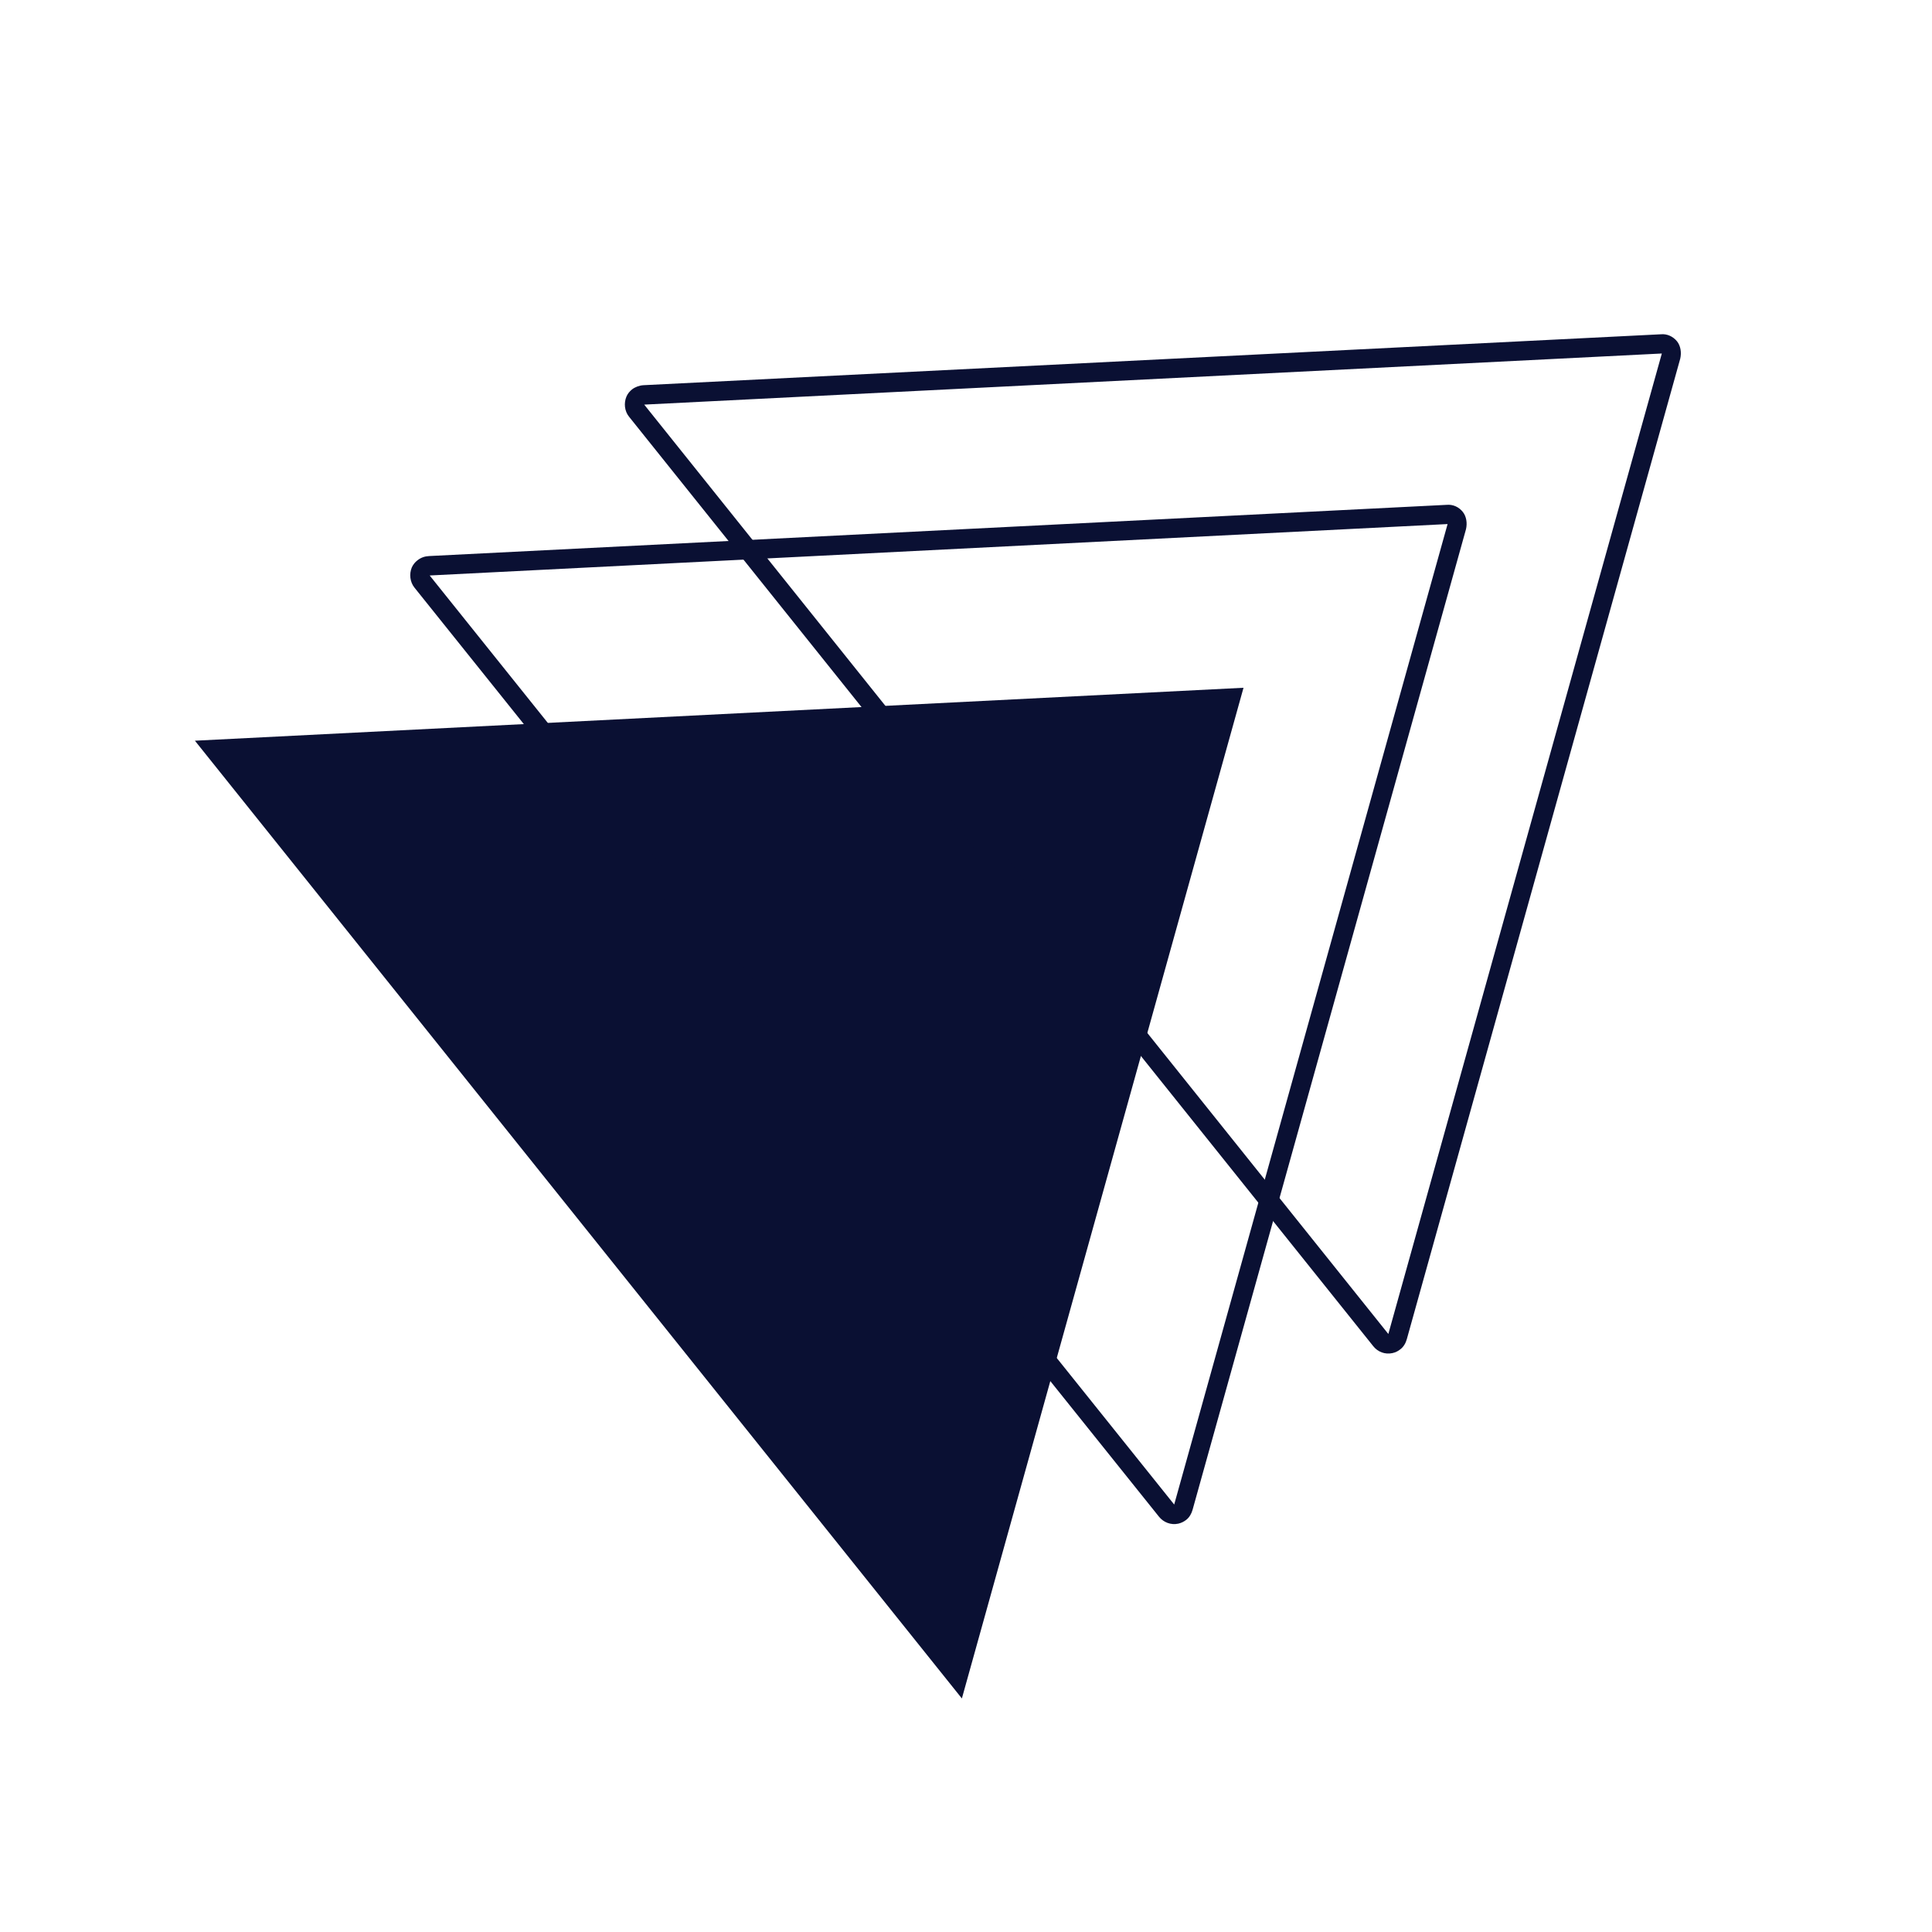
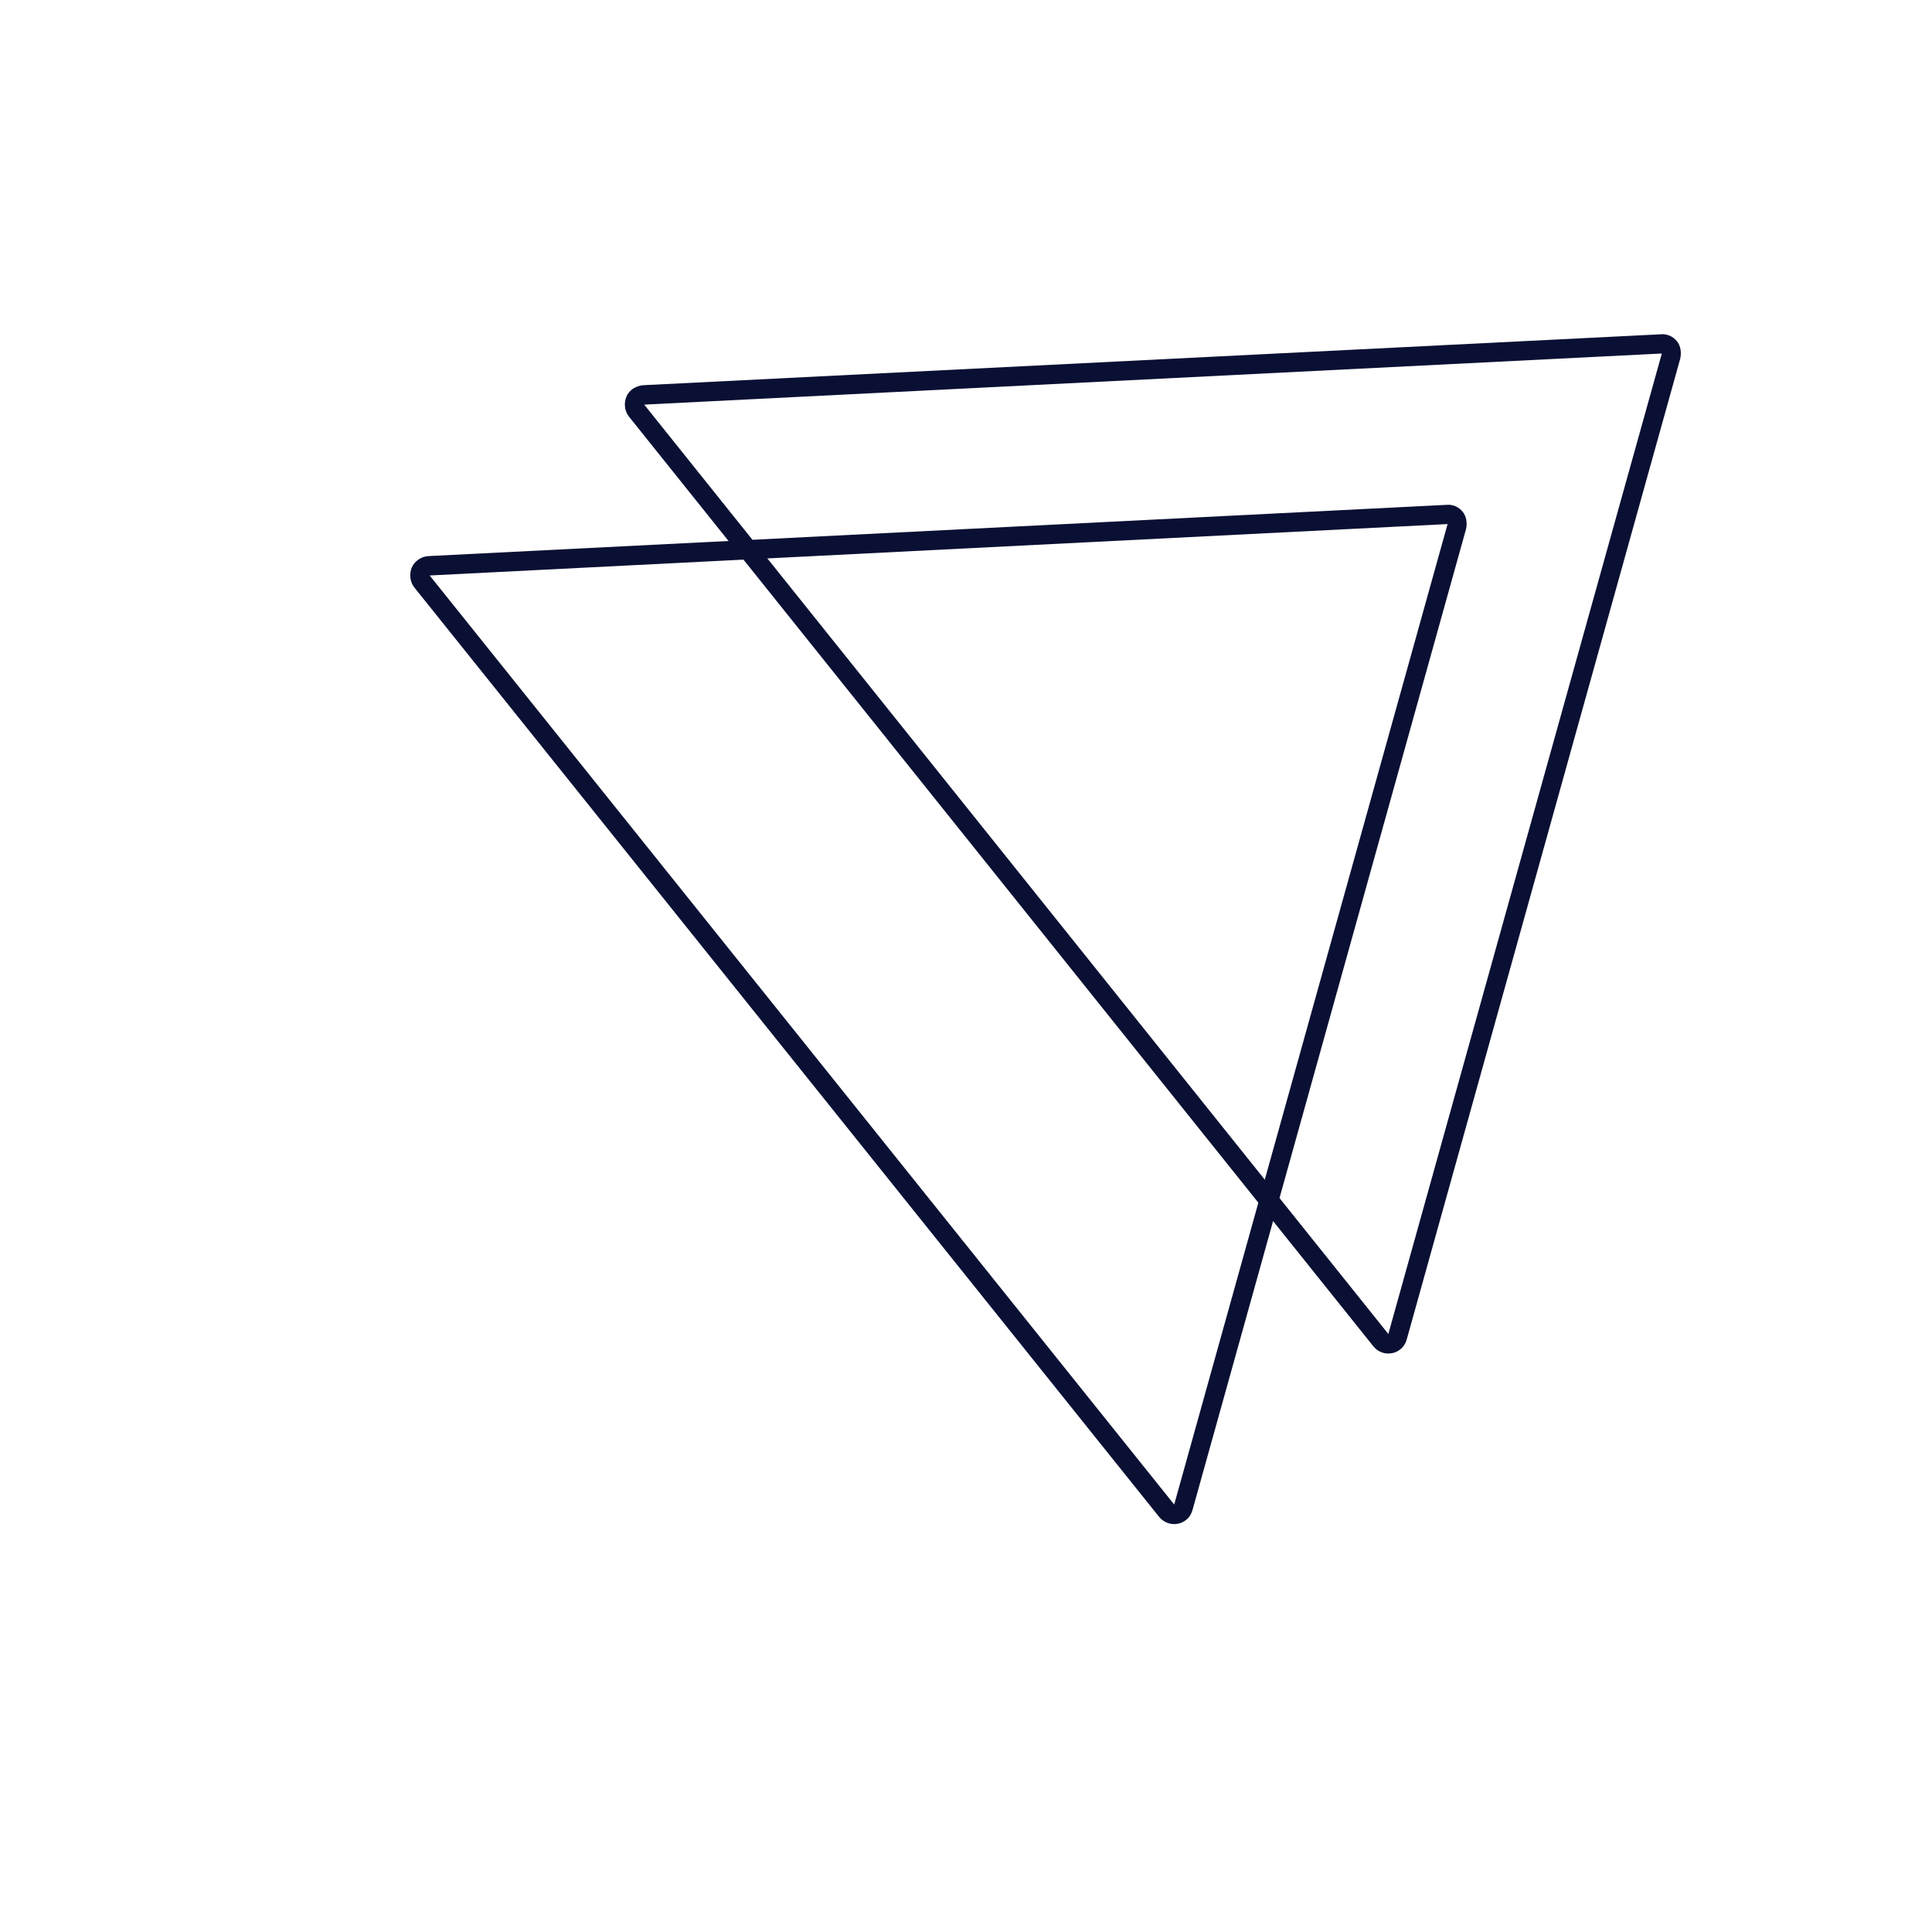
<svg xmlns="http://www.w3.org/2000/svg" width="100" zoomAndPan="magnify" viewBox="0 0 75 75" height="100" preserveAspectRatio="xMidYMid meet" version="1.0">
  <defs>
    <clipPath id="46f280c6f7">
      <path d="M 7 26 L 49 26 L 49 66 L 7 66 Z M 7 26 " clip-rule="nonzero" />
    </clipPath>
    <clipPath id="0ca584d104">
-       <path d="M 7.5 28.734 L 50.211 -5.523 L 80.242 31.922 L 37.531 66.176 Z M 7.5 28.734 " clip-rule="nonzero" />
-     </clipPath>
+       </clipPath>
    <clipPath id="1d9b73633a">
      <path d="M 7.5 28.734 L 50.211 -5.523 L 80.242 31.922 L 37.531 66.176 Z M 7.5 28.734 " clip-rule="nonzero" />
    </clipPath>
    <clipPath id="0cecab2cc2">
      <path d="M 15 19 L 57 19 L 57 60 L 15 60 Z M 15 19 " clip-rule="nonzero" />
    </clipPath>
    <clipPath id="c0fd81e74c">
      <path d="M 7.5 28.734 L 50.211 -5.523 L 80.242 31.922 L 37.531 66.176 Z M 7.5 28.734 " clip-rule="nonzero" />
    </clipPath>
    <clipPath id="f569b8e8b3">
      <path d="M 7.5 28.734 L 50.211 -5.523 L 80.242 31.922 L 37.531 66.176 Z M 7.5 28.734 " clip-rule="nonzero" />
    </clipPath>
    <clipPath id="213dcfa82c">
      <path d="M 24 12 L 66 12 L 66 53 L 24 53 Z M 24 12 " clip-rule="nonzero" />
    </clipPath>
    <clipPath id="42bb92fe3b">
      <path d="M 7.5 28.734 L 50.211 -5.523 L 80.242 31.922 L 37.531 66.176 Z M 7.5 28.734 " clip-rule="nonzero" />
    </clipPath>
    <clipPath id="e337fb1b39">
      <path d="M 7.5 28.734 L 50.211 -5.523 L 80.242 31.922 L 37.531 66.176 Z M 7.5 28.734 " clip-rule="nonzero" />
    </clipPath>
  </defs>
  <g clip-path="url(#46f280c6f7)">
    <g clip-path="url(#0ca584d104)">
      <g clip-path="url(#1d9b73633a)">
-         <path fill="#0a1033" d="M 7.566 28.754 L 37.34 65.934 L 48.273 26.699 Z M 7.566 28.754 " fill-opacity="1" fill-rule="nonzero" />
-       </g>
+         </g>
    </g>
  </g>
  <g clip-path="url(#0cecab2cc2)">
    <g clip-path="url(#c0fd81e74c)">
      <g clip-path="url(#f569b8e8b3)">
        <path fill="#0a1033" d="M 16.68 22.34 L 56.195 20.344 L 45.582 58.406 L 16.68 22.34 M 16.207 21.75 C 16.117 21.82 16.043 21.906 15.988 22.023 C 15.879 22.281 15.914 22.594 16.09 22.812 L 44.992 58.879 C 45.168 59.098 45.453 59.211 45.742 59.148 C 45.863 59.121 45.965 59.066 46.055 58.996 C 46.172 58.902 46.254 58.762 46.297 58.605 L 56.91 20.543 C 56.965 20.305 56.926 20.047 56.785 19.871 C 56.633 19.68 56.402 19.574 56.156 19.598 L 16.656 21.586 C 16.492 21.594 16.34 21.645 16.207 21.75 Z M 16.207 21.75 " fill-opacity="1" fill-rule="nonzero" />
      </g>
    </g>
  </g>
  <g clip-path="url(#213dcfa82c)">
    <g clip-path="url(#42bb92fe3b)">
      <g clip-path="url(#e337fb1b39)">
        <path fill="#0a1033" d="M 25.008 15.707 L 64.512 13.723 L 53.895 51.785 L 25.008 15.707 M 24.535 15.117 C 24.449 15.188 24.371 15.273 24.32 15.391 C 24.211 15.648 24.242 15.961 24.422 16.18 L 53.309 52.258 C 53.484 52.48 53.766 52.59 54.055 52.527 C 54.18 52.5 54.281 52.445 54.367 52.375 C 54.488 52.281 54.57 52.141 54.613 51.984 L 65.227 13.922 C 65.281 13.684 65.242 13.426 65.102 13.25 C 64.945 13.059 64.715 12.953 64.473 12.977 L 24.984 14.953 C 24.824 14.961 24.656 15.023 24.535 15.117 Z M 24.535 15.117 " fill-opacity="1" fill-rule="nonzero" />
      </g>
    </g>
  </g>
</svg>